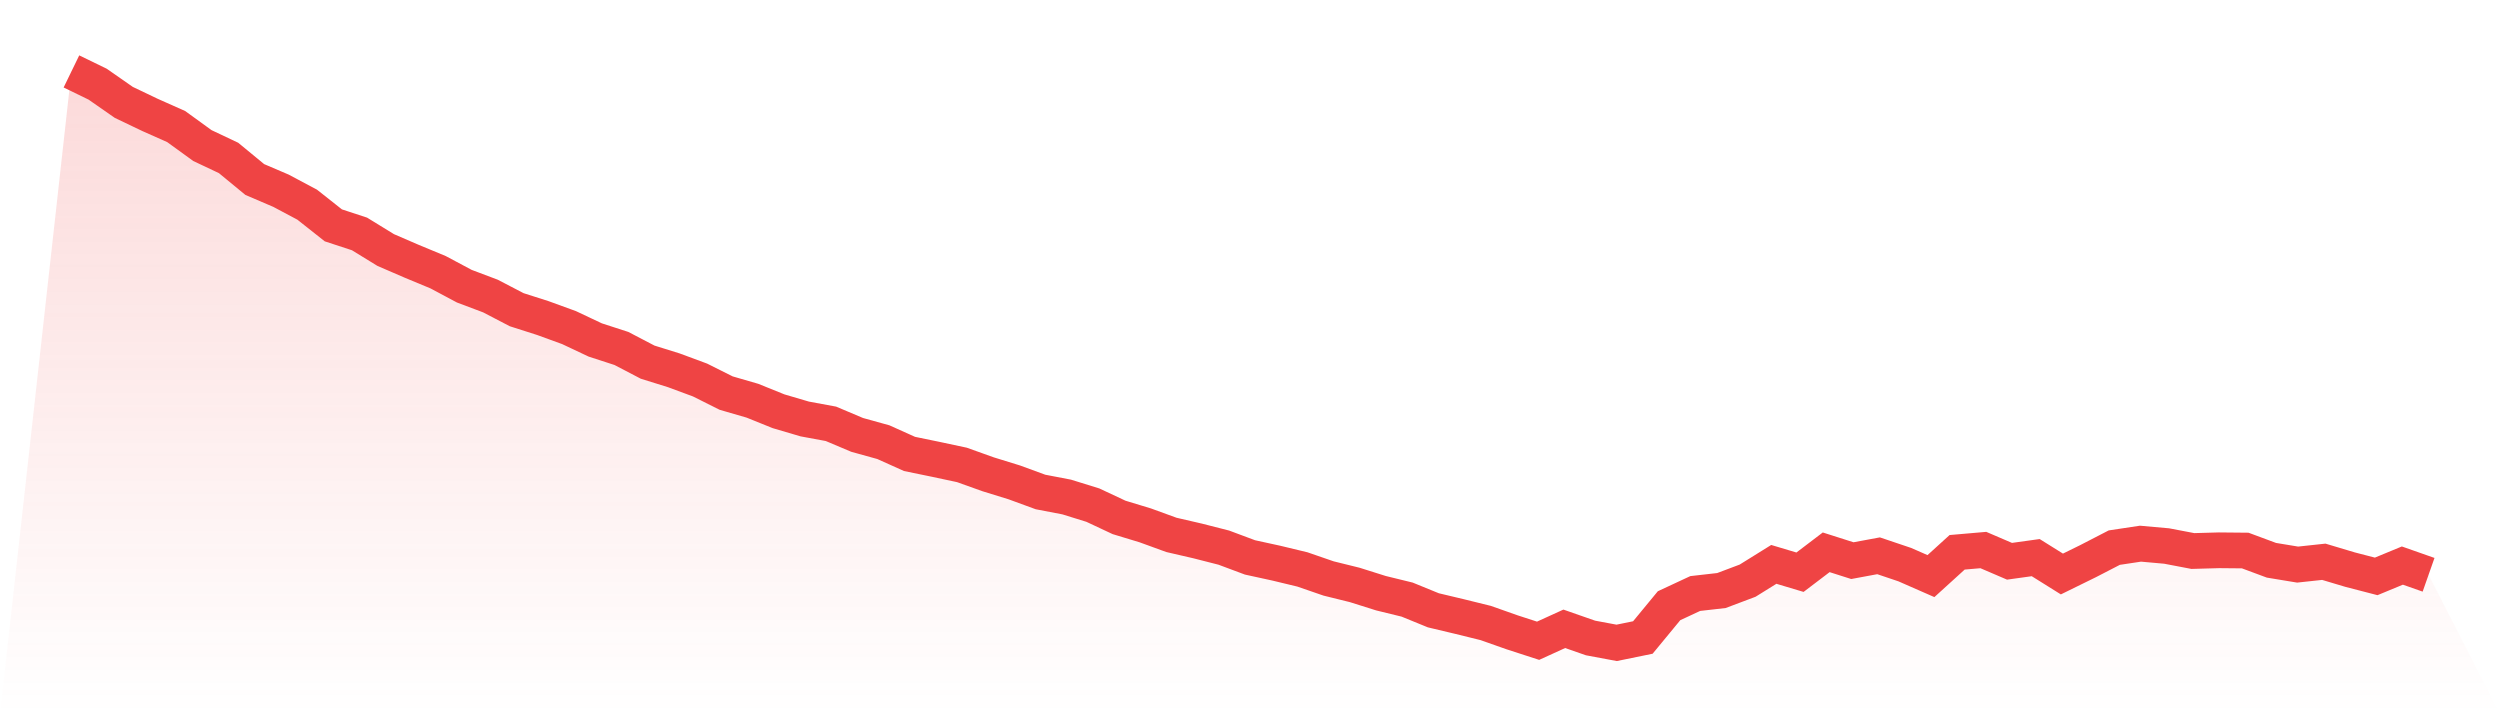
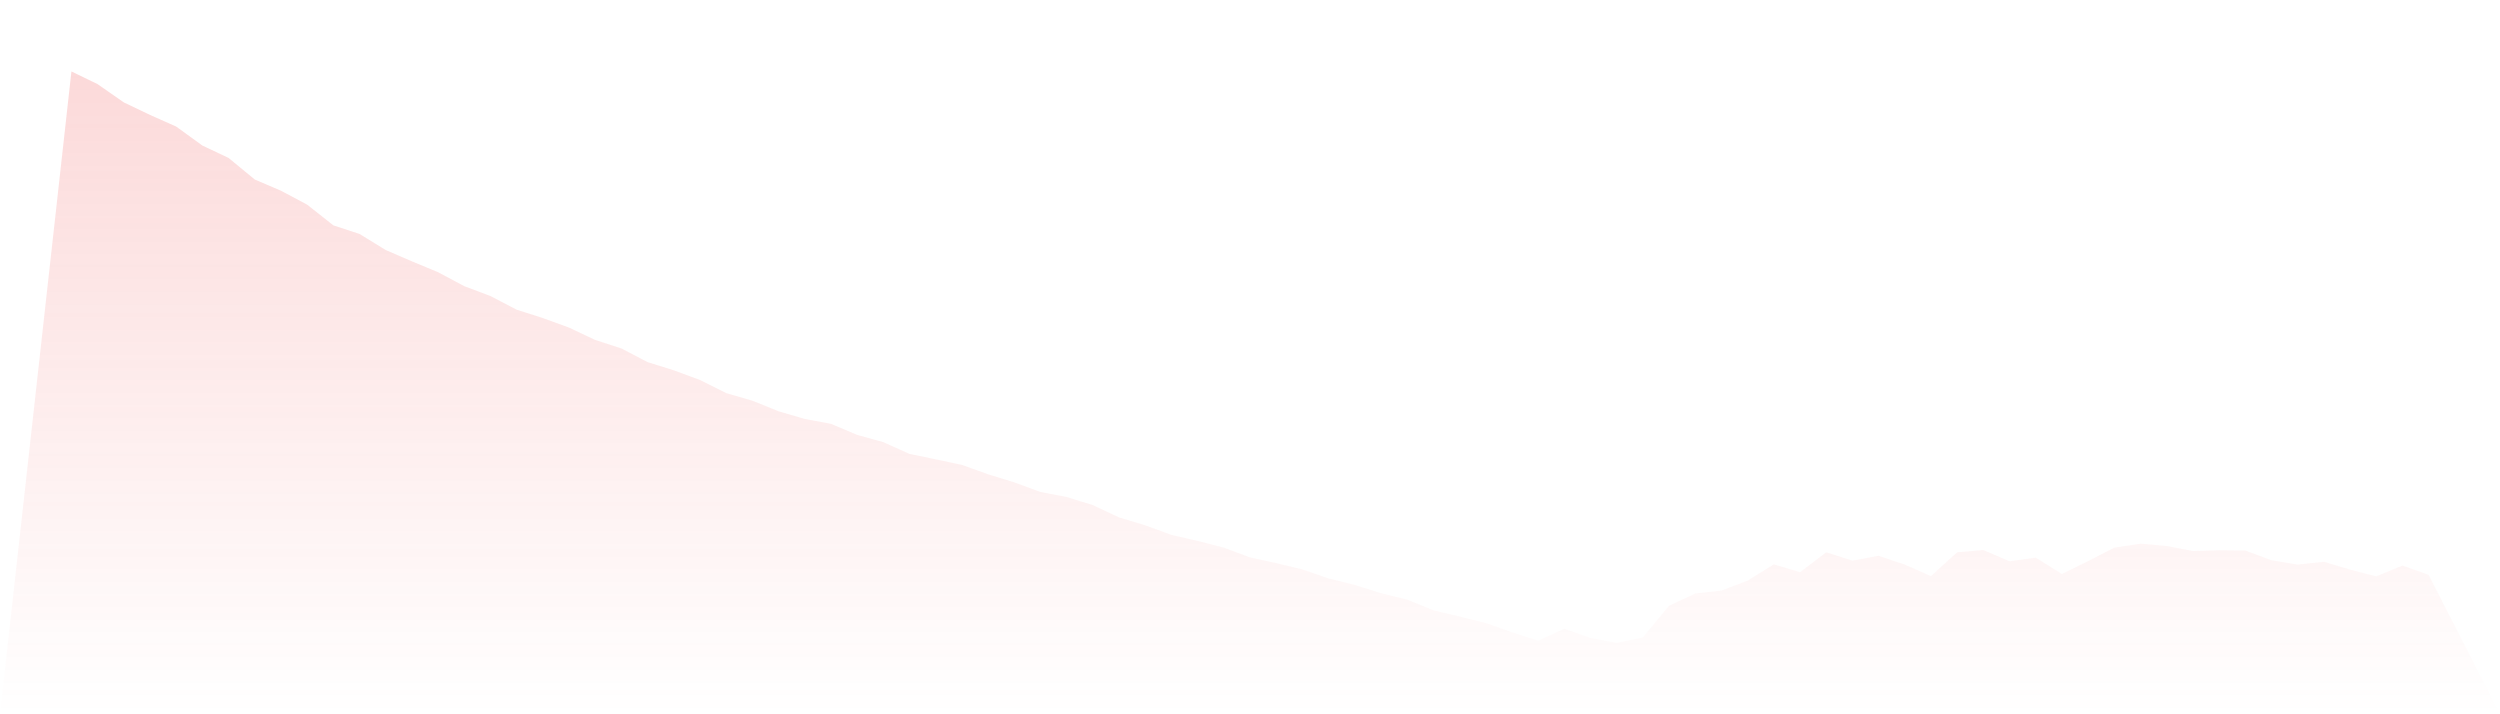
<svg xmlns="http://www.w3.org/2000/svg" viewBox="0 0 140 40">
  <defs>
    <linearGradient id="gradient" x1="0" x2="0" y1="0" y2="1">
      <stop offset="0%" stop-color="#ef4444" stop-opacity="0.2" />
      <stop offset="100%" stop-color="#ef4444" stop-opacity="0" />
    </linearGradient>
  </defs>
  <path d="M4,4 L4,4 L5.467,4.713 L6.933,5.734 L8.4,6.435 L9.867,7.088 L11.333,8.151 L12.8,8.845 L14.267,10.053 L15.733,10.68 L17.2,11.46 L18.667,12.62 L20.133,13.101 L21.6,14.002 L23.067,14.636 L24.533,15.244 L26,16.026 L27.467,16.579 L28.933,17.343 L30.4,17.812 L31.867,18.346 L33.333,19.038 L34.8,19.514 L36.267,20.28 L37.733,20.737 L39.2,21.28 L40.667,22.014 L42.133,22.439 L43.6,23.031 L45.067,23.463 L46.533,23.734 L48,24.354 L49.467,24.761 L50.933,25.42 L52.4,25.722 L53.867,26.035 L55.333,26.56 L56.8,27.013 L58.267,27.551 L59.733,27.832 L61.2,28.287 L62.667,28.975 L64.133,29.42 L65.6,29.954 L67.067,30.293 L68.533,30.667 L70,31.215 L71.467,31.535 L72.933,31.888 L74.4,32.394 L75.867,32.757 L77.333,33.219 L78.8,33.578 L80.267,34.177 L81.733,34.526 L83.2,34.888 L84.667,35.406 L86.133,35.882 L87.6,35.213 L89.067,35.726 L90.533,36 L92,35.7 L93.467,33.92 L94.933,33.237 L96.4,33.07 L97.867,32.517 L99.333,31.605 L100.8,32.044 L102.267,30.929 L103.733,31.396 L105.2,31.124 L106.667,31.619 L108.133,32.262 L109.6,30.929 L111.067,30.802 L112.533,31.431 L114,31.227 L115.467,32.144 L116.933,31.424 L118.4,30.667 L119.867,30.446 L121.333,30.577 L122.8,30.857 L124.267,30.816 L125.733,30.83 L127.2,31.375 L128.667,31.617 L130.133,31.459 L131.6,31.898 L133.067,32.278 L134.533,31.672 L136,32.188 L140,40 L0,40 z" fill="url(#gradient)" />
-   <path d="M4,4 L4,4 L5.467,4.713 L6.933,5.734 L8.4,6.435 L9.867,7.088 L11.333,8.151 L12.8,8.845 L14.267,10.053 L15.733,10.68 L17.2,11.46 L18.667,12.62 L20.133,13.101 L21.6,14.002 L23.067,14.636 L24.533,15.244 L26,16.026 L27.467,16.579 L28.933,17.343 L30.4,17.812 L31.867,18.346 L33.333,19.038 L34.8,19.514 L36.267,20.28 L37.733,20.737 L39.2,21.28 L40.667,22.014 L42.133,22.439 L43.6,23.031 L45.067,23.463 L46.533,23.734 L48,24.354 L49.467,24.761 L50.933,25.42 L52.4,25.722 L53.867,26.035 L55.333,26.56 L56.8,27.013 L58.267,27.551 L59.733,27.832 L61.2,28.287 L62.667,28.975 L64.133,29.42 L65.6,29.954 L67.067,30.293 L68.533,30.667 L70,31.215 L71.467,31.535 L72.933,31.888 L74.4,32.394 L75.867,32.757 L77.333,33.219 L78.8,33.578 L80.267,34.177 L81.733,34.526 L83.2,34.888 L84.667,35.406 L86.133,35.882 L87.6,35.213 L89.067,35.726 L90.533,36 L92,35.7 L93.467,33.92 L94.933,33.237 L96.4,33.07 L97.867,32.517 L99.333,31.605 L100.8,32.044 L102.267,30.929 L103.733,31.396 L105.2,31.124 L106.667,31.619 L108.133,32.262 L109.6,30.929 L111.067,30.802 L112.533,31.431 L114,31.227 L115.467,32.144 L116.933,31.424 L118.4,30.667 L119.867,30.446 L121.333,30.577 L122.8,30.857 L124.267,30.816 L125.733,30.83 L127.2,31.375 L128.667,31.617 L130.133,31.459 L131.6,31.898 L133.067,32.278 L134.533,31.672 L136,32.188" fill="none" stroke="#ef4444" stroke-width="2" />
</svg>